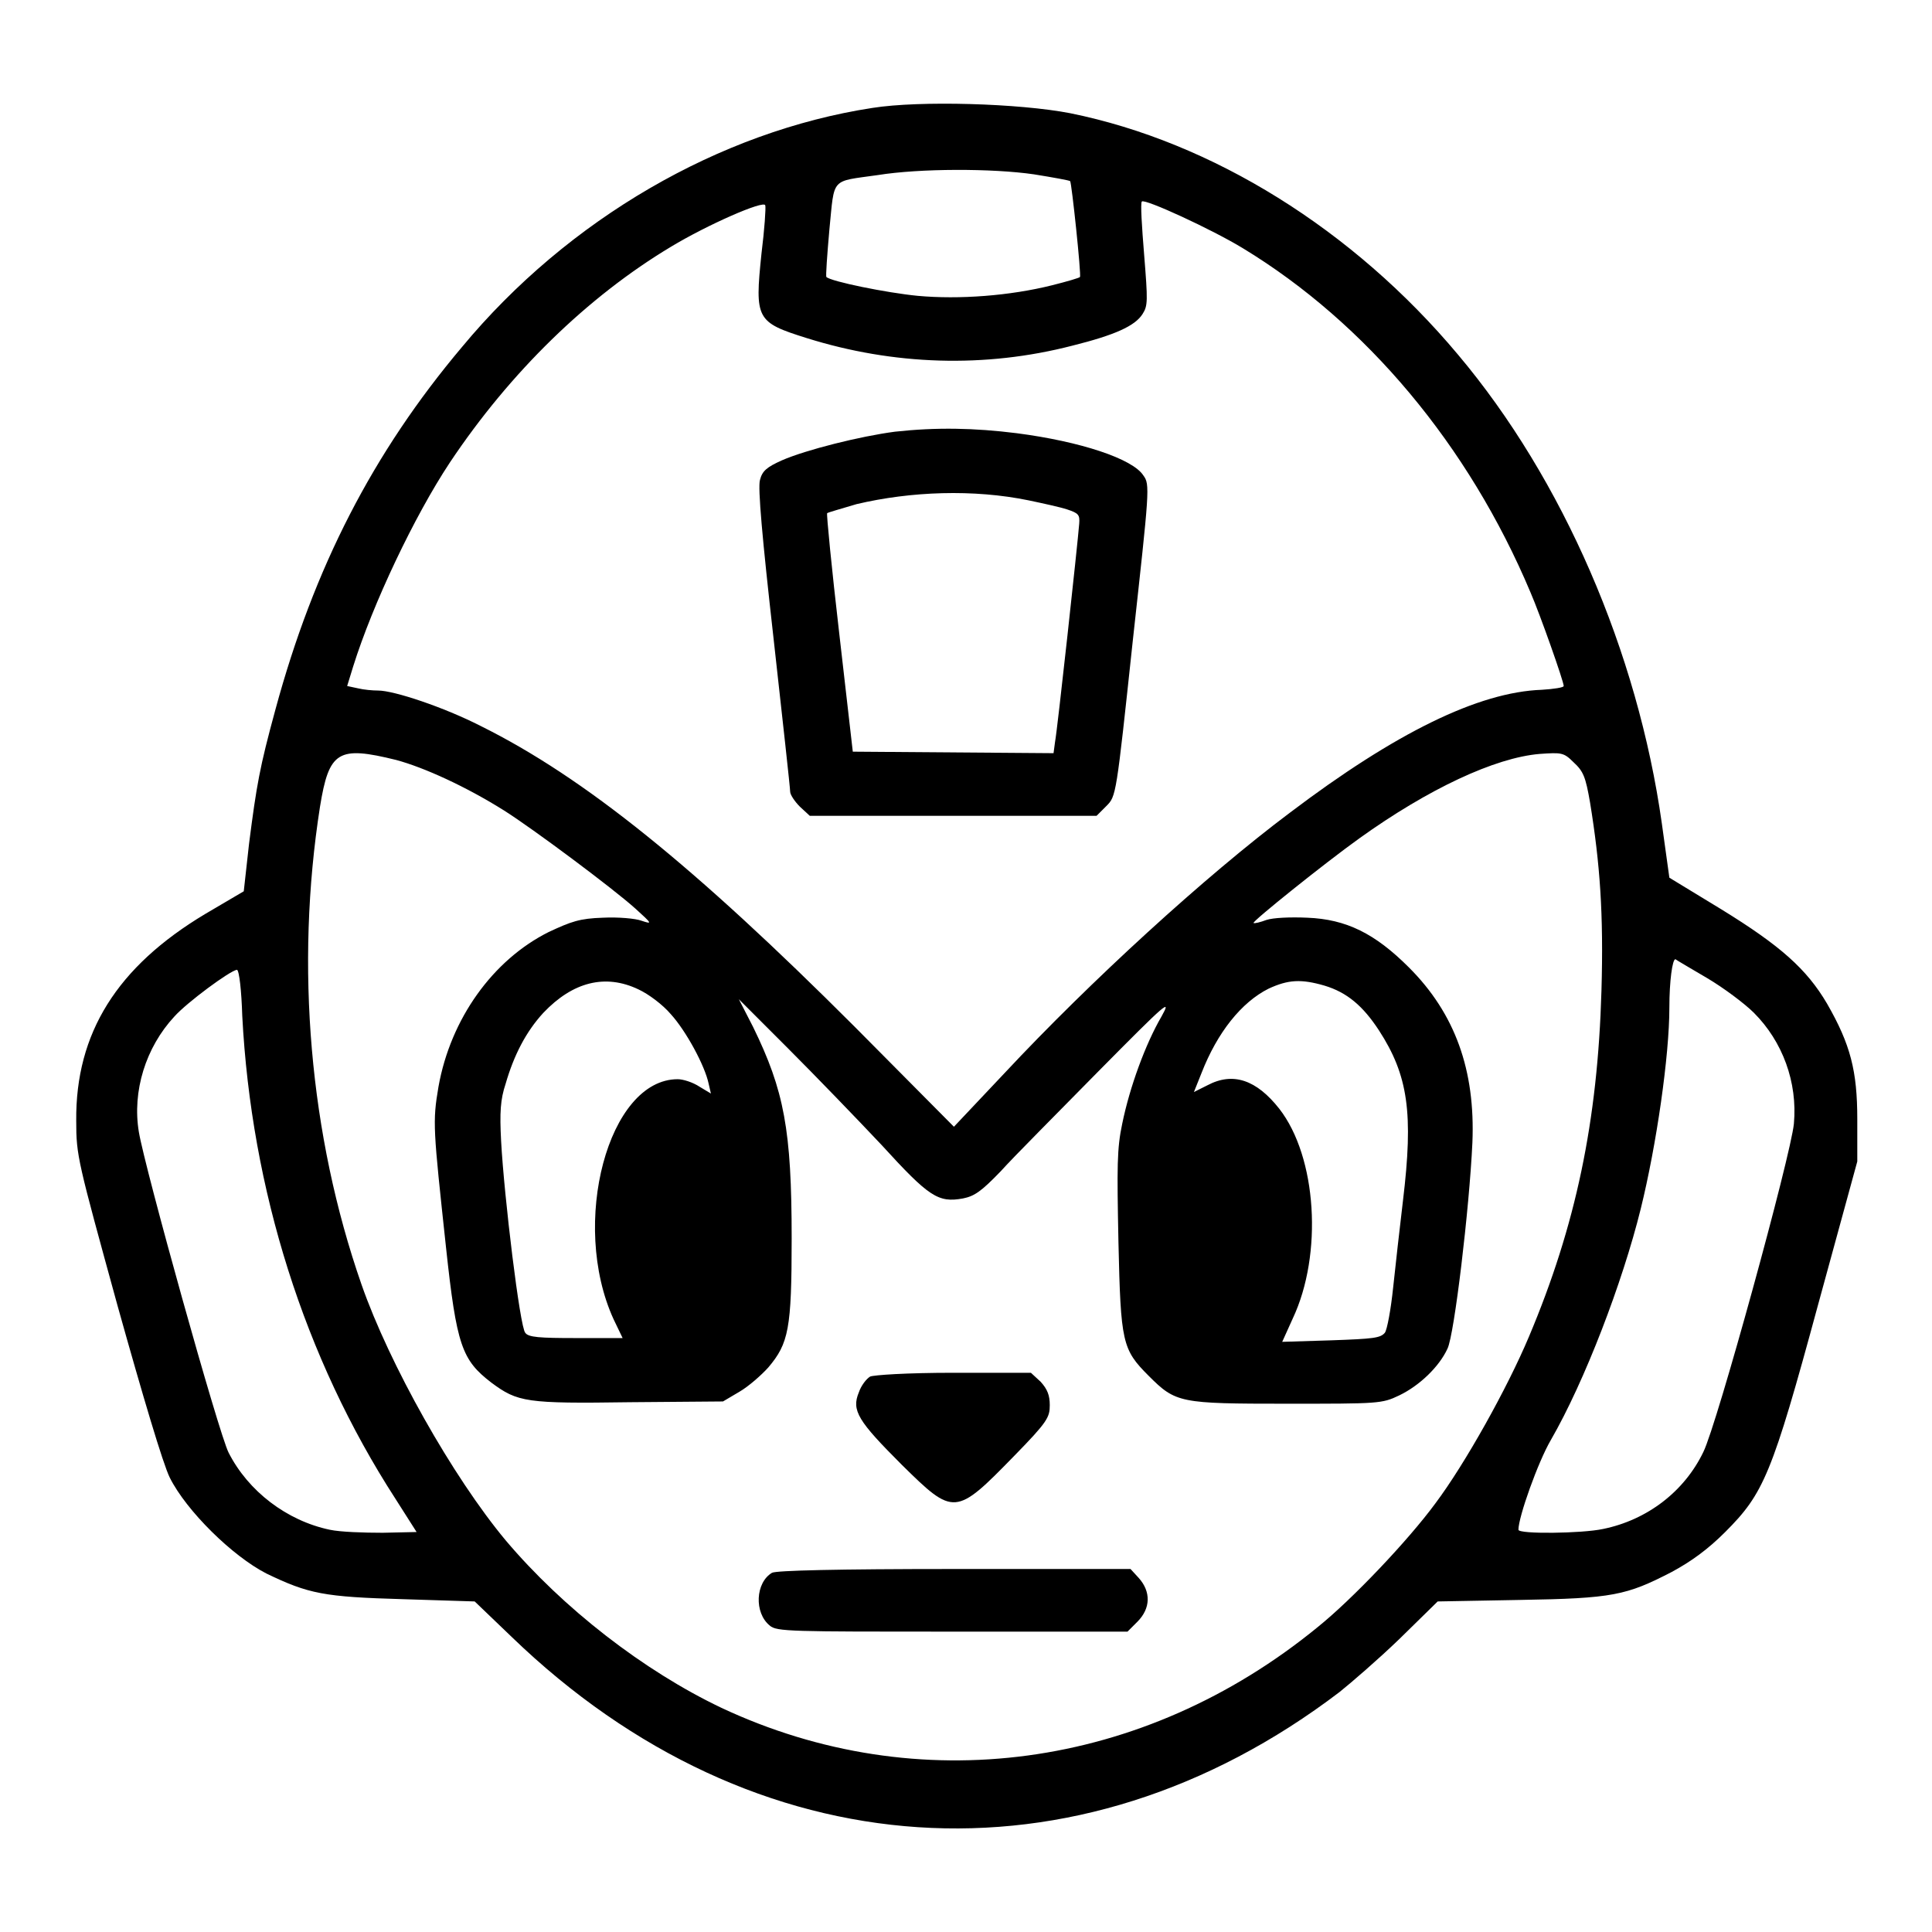
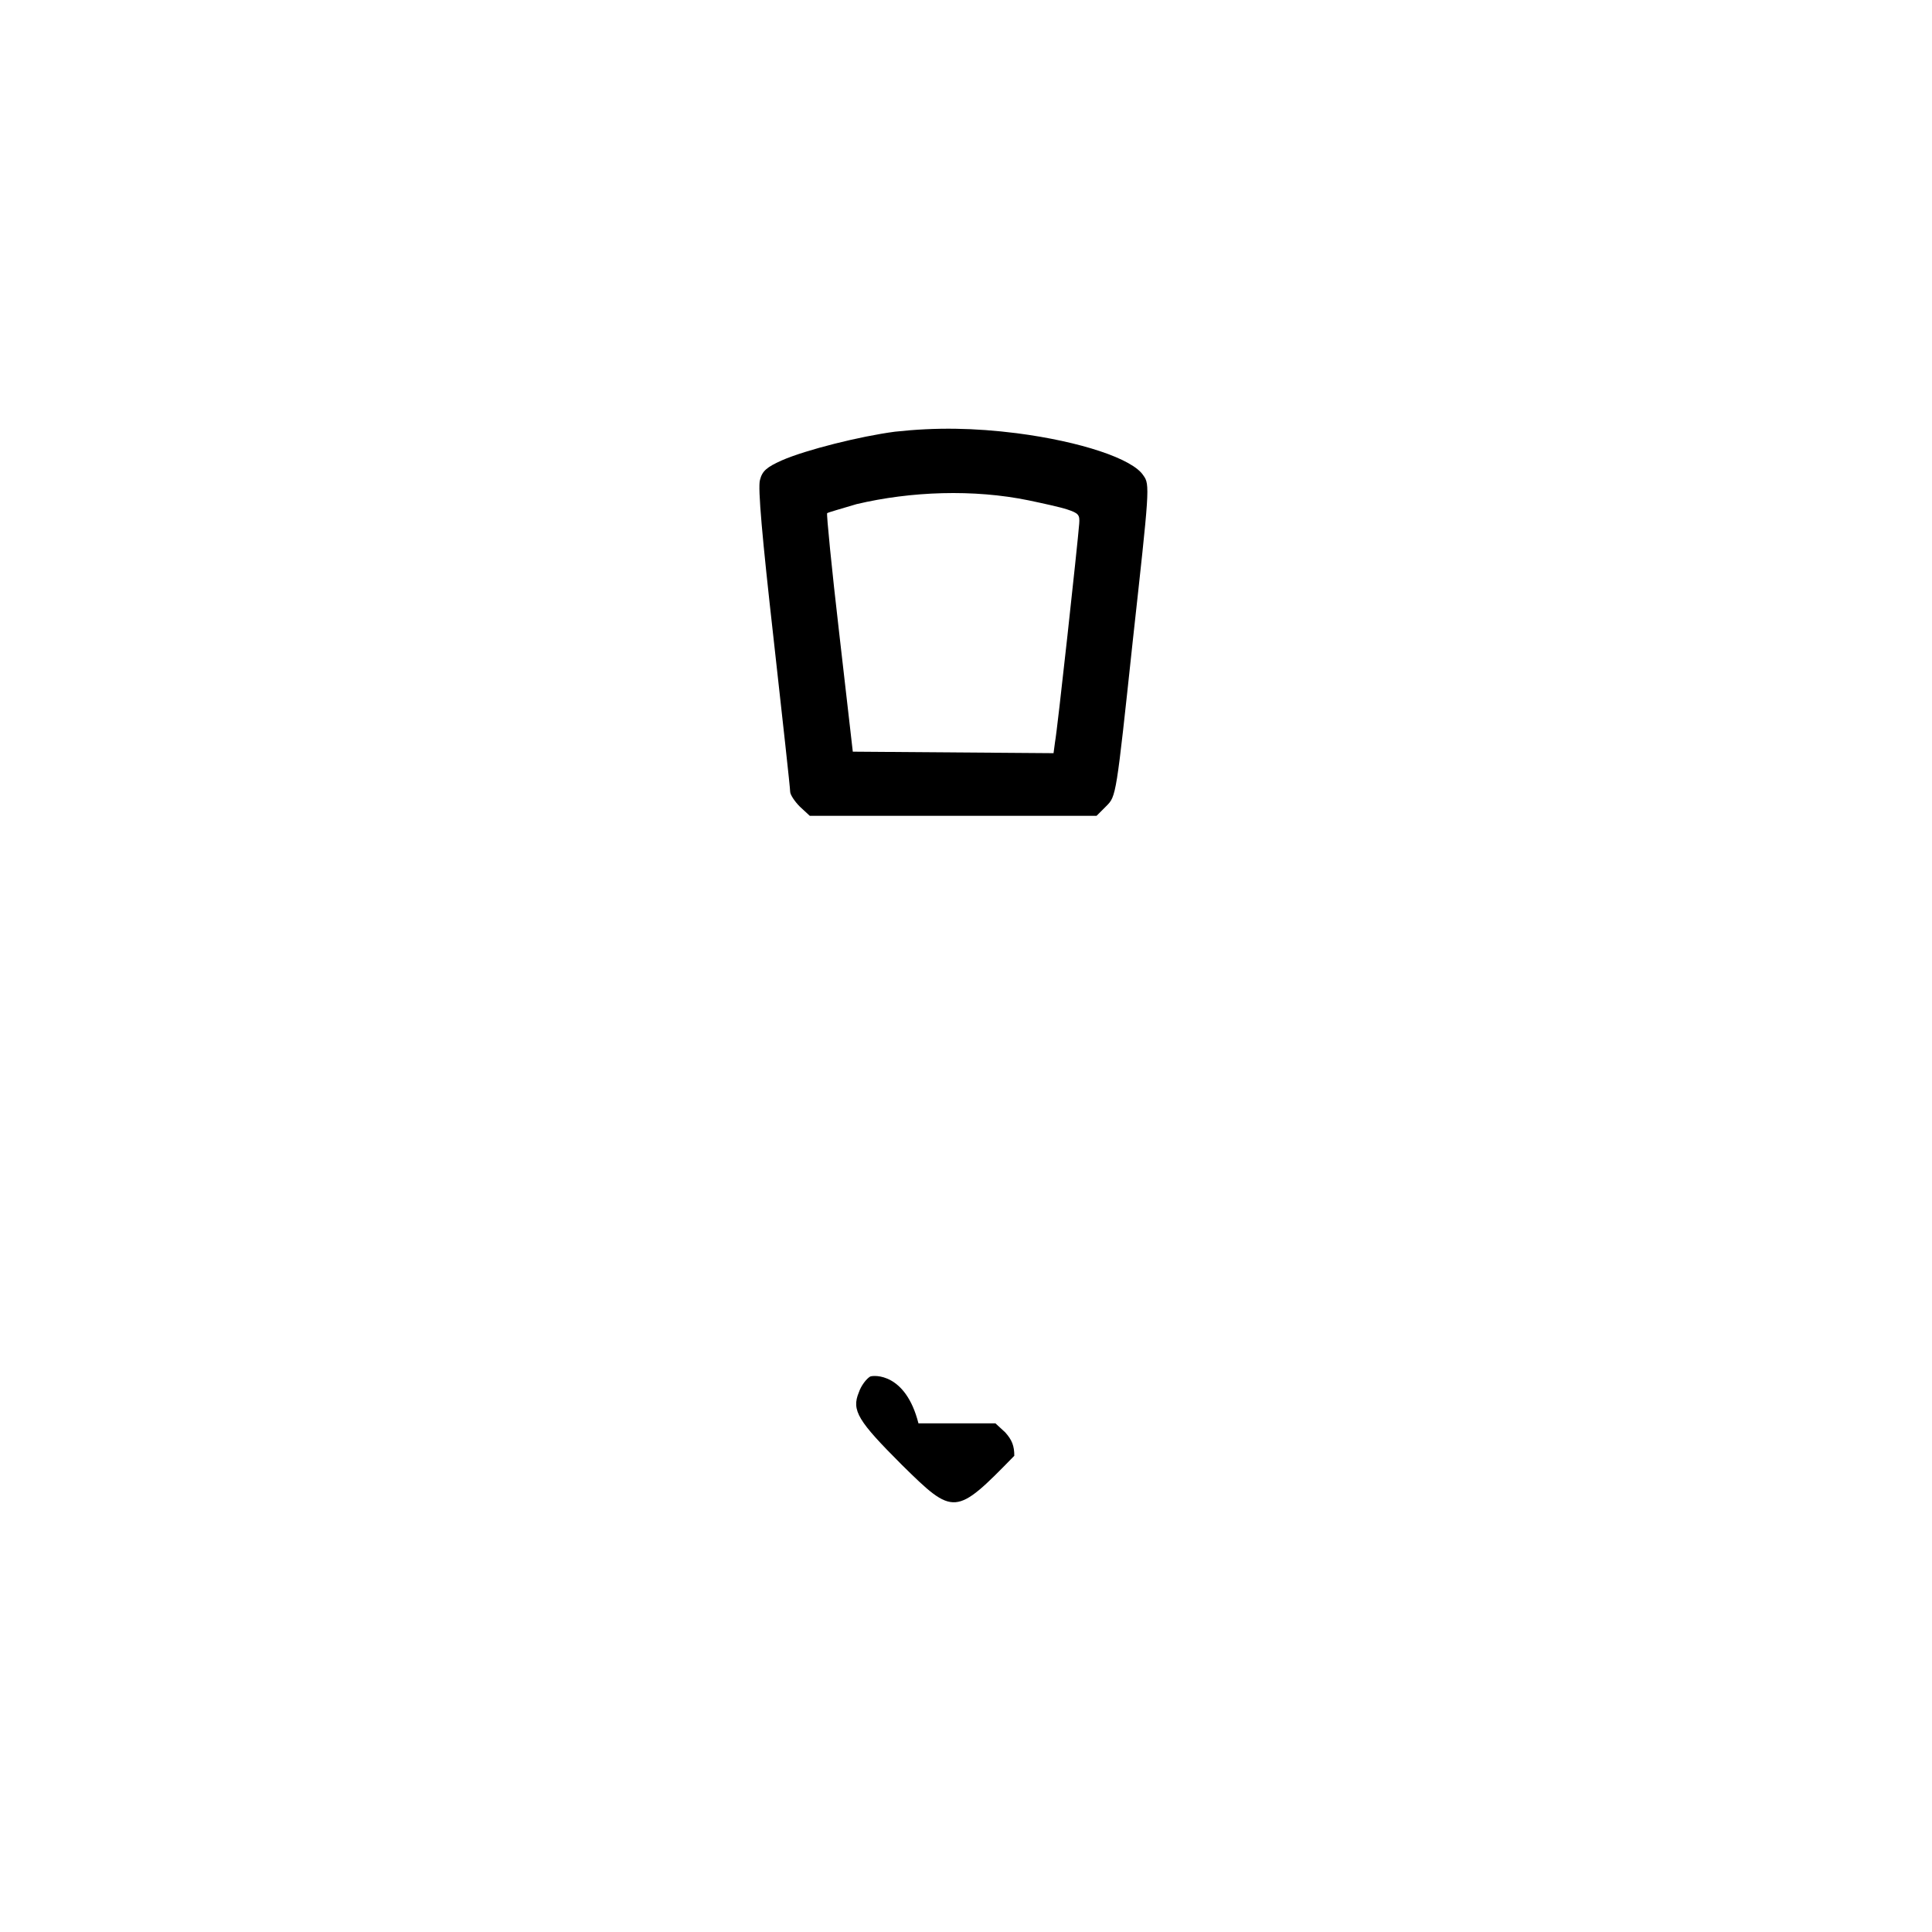
<svg xmlns="http://www.w3.org/2000/svg" version="1.1" x="0px" y="0px" viewBox="0 0 256 256" enable-background="new 0 0 256 256" xml:space="preserve">
  <g>
    <g>
      <g>
-         <path fill="#000000" d="M115.6,14.3C95.4,17.4,75.3,29,61.2,46C49.4,60,41.6,75.2,36.5,94c-2.1,7.7-2.5,10-3.5,17.8l-0.7,6.3l-5.1,3c-11.7,7-17.2,15.8-17.1,27.4c0,4.7,0.2,5.3,5.5,24.6c3.3,11.8,6,20.9,6.9,22.7c2.2,4.4,8.3,10.4,12.8,12.7c5.6,2.7,7.6,3.1,18.1,3.4l9.5,0.3l4.9,4.7c32.1,31,74.9,33.8,109.7,7.3c1.5-1.2,5.1-4.3,7.9-7l5.1-5l10.9-0.2c12.3-0.2,14.1-0.6,20.1-3.7c2.6-1.4,4.8-3,7.1-5.3c5.1-5.1,6.2-7.6,12.3-30.1l5.2-19v-5.6c0-6.4-0.9-9.9-4-15.3c-2.7-4.6-6.2-7.7-14-12.5l-6.9-4.2l-1-7.2c-3.2-22.7-13.1-45.6-27-62.1c-13.9-16.6-32.6-28.2-51.4-32C135.1,13.7,121.9,13.3,115.6,14.3z M137,23.1c2.5,0.4,4.7,0.8,4.8,0.9c0.2,0.2,1.5,12.5,1.3,12.7c0,0.1-1.7,0.6-3.7,1.1c-5.6,1.4-12.3,1.9-17.8,1.4c-4.1-0.4-11.5-1.9-12.1-2.5c-0.1-0.1,0.1-2.9,0.4-6.3c0.7-7,0.1-6.3,6.4-7.2C121.9,22.3,131.5,22.3,137,23.1z M100.9,33.6c-0.9,8.7-0.7,9.1,6,11.2c11.5,3.6,23.6,4,35.2,1c5.6-1.4,8.3-2.6,9.3-4.2c0.7-1.1,0.7-1.7,0.2-7.9c-0.3-3.7-0.5-6.8-0.3-7c0.4-0.4,9.3,3.7,13.4,6.2c16.3,9.9,29.9,26.1,38.1,45.6c1.3,3,4.4,11.8,4.4,12.4c0,0.2-1.3,0.4-2.9,0.5c-8.4,0.3-19.4,5.7-33.4,16.3c-11.2,8.4-26.4,22.3-37.8,34.5l-6.7,7.1L113.2,136C92,114.8,77.4,103,63.7,96.2c-4.9-2.5-11.5-4.7-13.6-4.7c-0.7,0-1.9-0.1-2.7-0.3L46,90.9l0.8-2.6c2.6-8.3,8.1-19.9,12.8-27c8-12,18.3-22,29.3-28.6c4.8-2.9,12.3-6.2,12.5-5.5C101.5,27.5,101.3,30.4,100.9,33.6z M52.5,100.7c3.7,1,9.2,3.5,14.3,6.7c3.8,2.4,14.4,10.3,17.4,13c2.2,2,2.3,2.1,0.8,1.6c-0.8-0.3-3.1-0.5-5.1-0.4c-3.1,0.1-4.2,0.5-7.2,1.9c-7.4,3.7-13,11.5-14.6,20.5c-0.8,4.7-0.7,5.5,1,21.3c1.4,13,2.1,14.9,6,17.9c3.5,2.6,4.6,2.8,18.4,2.6l12.3-0.1l2.2-1.3c1.2-0.7,2.9-2.2,3.8-3.2c2.7-3.2,3.1-5.1,3.1-17.1c0-14.4-1-19.6-5.1-28l-1.9-3.7l6.5,6.5c3.6,3.6,9.2,9.4,12.4,12.8c6.3,6.9,7.5,7.7,10.8,7.1c1.5-0.3,2.4-0.9,5-3.6c1.7-1.9,7.6-7.8,13-13.3c9-9.1,9.7-9.7,8.3-7.2c-2.1,3.6-4.2,9.3-5.2,14.2c-0.7,3.3-0.7,5.6-0.5,15.7c0.3,13.3,0.5,14.2,4,17.7c3.6,3.6,4.1,3.7,18.3,3.7c12.2,0,12.6,0,14.9-1.1c2.7-1.3,5.3-3.8,6.4-6.2c0.9-1.8,2.9-18.6,3.3-27.3c0.4-9.6-2.3-17.1-8.4-23.2c-4.5-4.5-8.3-6.4-13.5-6.6c-2.2-0.1-4.5,0-5.4,0.3c-0.8,0.3-1.6,0.5-1.7,0.4c-0.2-0.2,9.4-7.9,14-11.2c9.2-6.6,18-10.7,23.9-11.2c2.9-0.2,3.2-0.2,4.5,1.1c1.3,1.2,1.6,1.9,2.2,5.4c1.3,8,1.8,14.7,1.5,24.9c-0.5,17.3-3.4,31.1-9.6,45.8c-2.9,6.9-8.5,16.9-12.4,22.1c-3.6,4.9-11,12.7-15.6,16.4c-23.1,18.9-53,22.9-79,10.7c-10.3-4.9-21-13.2-28.6-22.2c-7-8.4-15.4-23.3-19.1-33.9c-6.9-19.8-8.8-42.2-5.5-63.3C43.6,99.5,44.8,98.8,52.5,100.7z M226.2,129.6c2.2,1.3,5,3.4,6.2,4.6c3.8,3.8,5.8,9.2,5.3,14.7c-0.4,4.2-10.2,39.9-12,43.5c-2.5,5.2-7.4,9-13.3,10.2c-2.8,0.6-11.2,0.7-11.2,0.1c0-1.7,2.6-9,4.3-11.9c4.5-7.8,9.5-20.9,11.9-30.6c2.1-8.5,3.8-20.3,3.8-26.7c0-3.5,0.4-6.4,0.8-6.4C222.1,127.2,224,128.3,226.2,129.6z M32.1,134.6c1.2,23,8.2,45.3,20.3,64l2.8,4.4l-4.5,0.1c-2.5,0-5.6-0.1-7-0.4c-5.7-1.2-10.8-5.1-13.4-10.2c-1.3-2.5-11.1-37.7-11.9-42.5c-0.9-5.4,0.9-11.2,4.7-15.3c1.7-1.9,7.4-6.1,8.3-6.2C31.7,128.6,32,131.3,32.1,134.6z M84.6,131.1c1.3,0.6,3.2,2,4.3,3.3c2,2.2,4.5,6.8,5,9.2l0.3,1.3l-1.5-0.9c-0.9-0.6-2.2-1-2.9-1c-9.2,0-14.3,19.1-8.5,31.8l1.2,2.5h-6.2c-4.8,0-6.3-0.1-6.7-0.7c-0.7-0.7-2.8-18-3.2-25.4c-0.2-3.8-0.1-5.5,0.6-7.6c1.1-3.8,2.7-6.9,5-9.4C75.9,130.1,80.2,129,84.6,131.1z M175.5,130.6c3,0.9,5.1,2.7,7.2,5.9c3.9,6,4.6,11,3.2,22.6c-0.4,3.4-1,8.6-1.3,11.5c-0.3,2.9-0.8,5.6-1.1,6c-0.6,0.7-1.5,0.8-7.1,1l-6.5,0.2l1.4-3.1c4-8.5,3.2-21.4-1.8-27.8c-3-3.8-6.1-4.9-9.5-3.1l-1.8,0.9l1-2.5c2.1-5.4,5.3-9.4,8.9-11.2C170.7,129.8,172.4,129.7,175.5,130.6z" />
        <path fill="#000000" d="M118.6,57.2c-4.6,0.6-11.8,2.4-15,3.8c-2,0.9-2.6,1.4-2.9,2.6c-0.3,1,0.3,7.7,1.8,21c1.2,10.8,2.2,19.8,2.2,20.3c0,0.4,0.6,1.3,1.3,2l1.3,1.2h19h19l1.3-1.3c1.3-1.3,1.3-1.3,3.5-21.9c2.2-20,2.3-20.7,1.4-21.9c-1.4-2.2-8.3-4.5-16.8-5.6C129.1,56.7,124.1,56.6,118.6,57.2z M136.3,66.3c1.9,0.4,4.2,0.9,5.1,1.2c1.5,0.5,1.7,0.7,1.6,1.9c-0.2,2.6-2.9,27.4-3.2,28.9l-0.2,1.5l-13.3-0.1l-13.3-0.1l-1.8-15.7c-1-8.6-1.7-15.8-1.6-15.9c0.1-0.1,1.9-0.6,3.9-1.2C120.7,65.1,129,64.8,136.3,66.3z" />
-         <path fill="#000000" d="M115.3,182.4c-0.5,0.3-1.2,1.2-1.5,2.1c-1,2.4-0.1,3.8,5.7,9.6c6.9,6.8,7.1,6.8,14.9-1.2c4.4-4.5,4.7-5.1,4.7-6.7c0-1.3-0.3-2.1-1.2-3.1l-1.3-1.2h-10.2C120,181.9,115.8,182.2,115.3,182.4z" />
-         <path fill="#000000" d="M102.3,208.4c-2.2,1.3-2.4,5.3-0.3,7c0.9,0.8,2.8,0.8,24.2,0.8h23.2l1.3-1.3c1.8-1.8,1.8-4,0.2-5.8l-1.1-1.2h-23.3C110.8,207.9,102.9,208.1,102.3,208.4z" />
+         <path fill="#000000" d="M115.3,182.4c-0.5,0.3-1.2,1.2-1.5,2.1c-1,2.4-0.1,3.8,5.7,9.6c6.9,6.8,7.1,6.8,14.9-1.2c0-1.3-0.3-2.1-1.2-3.1l-1.3-1.2h-10.2C120,181.9,115.8,182.2,115.3,182.4z" />
      </g>
    </g>
  </g>
</svg>